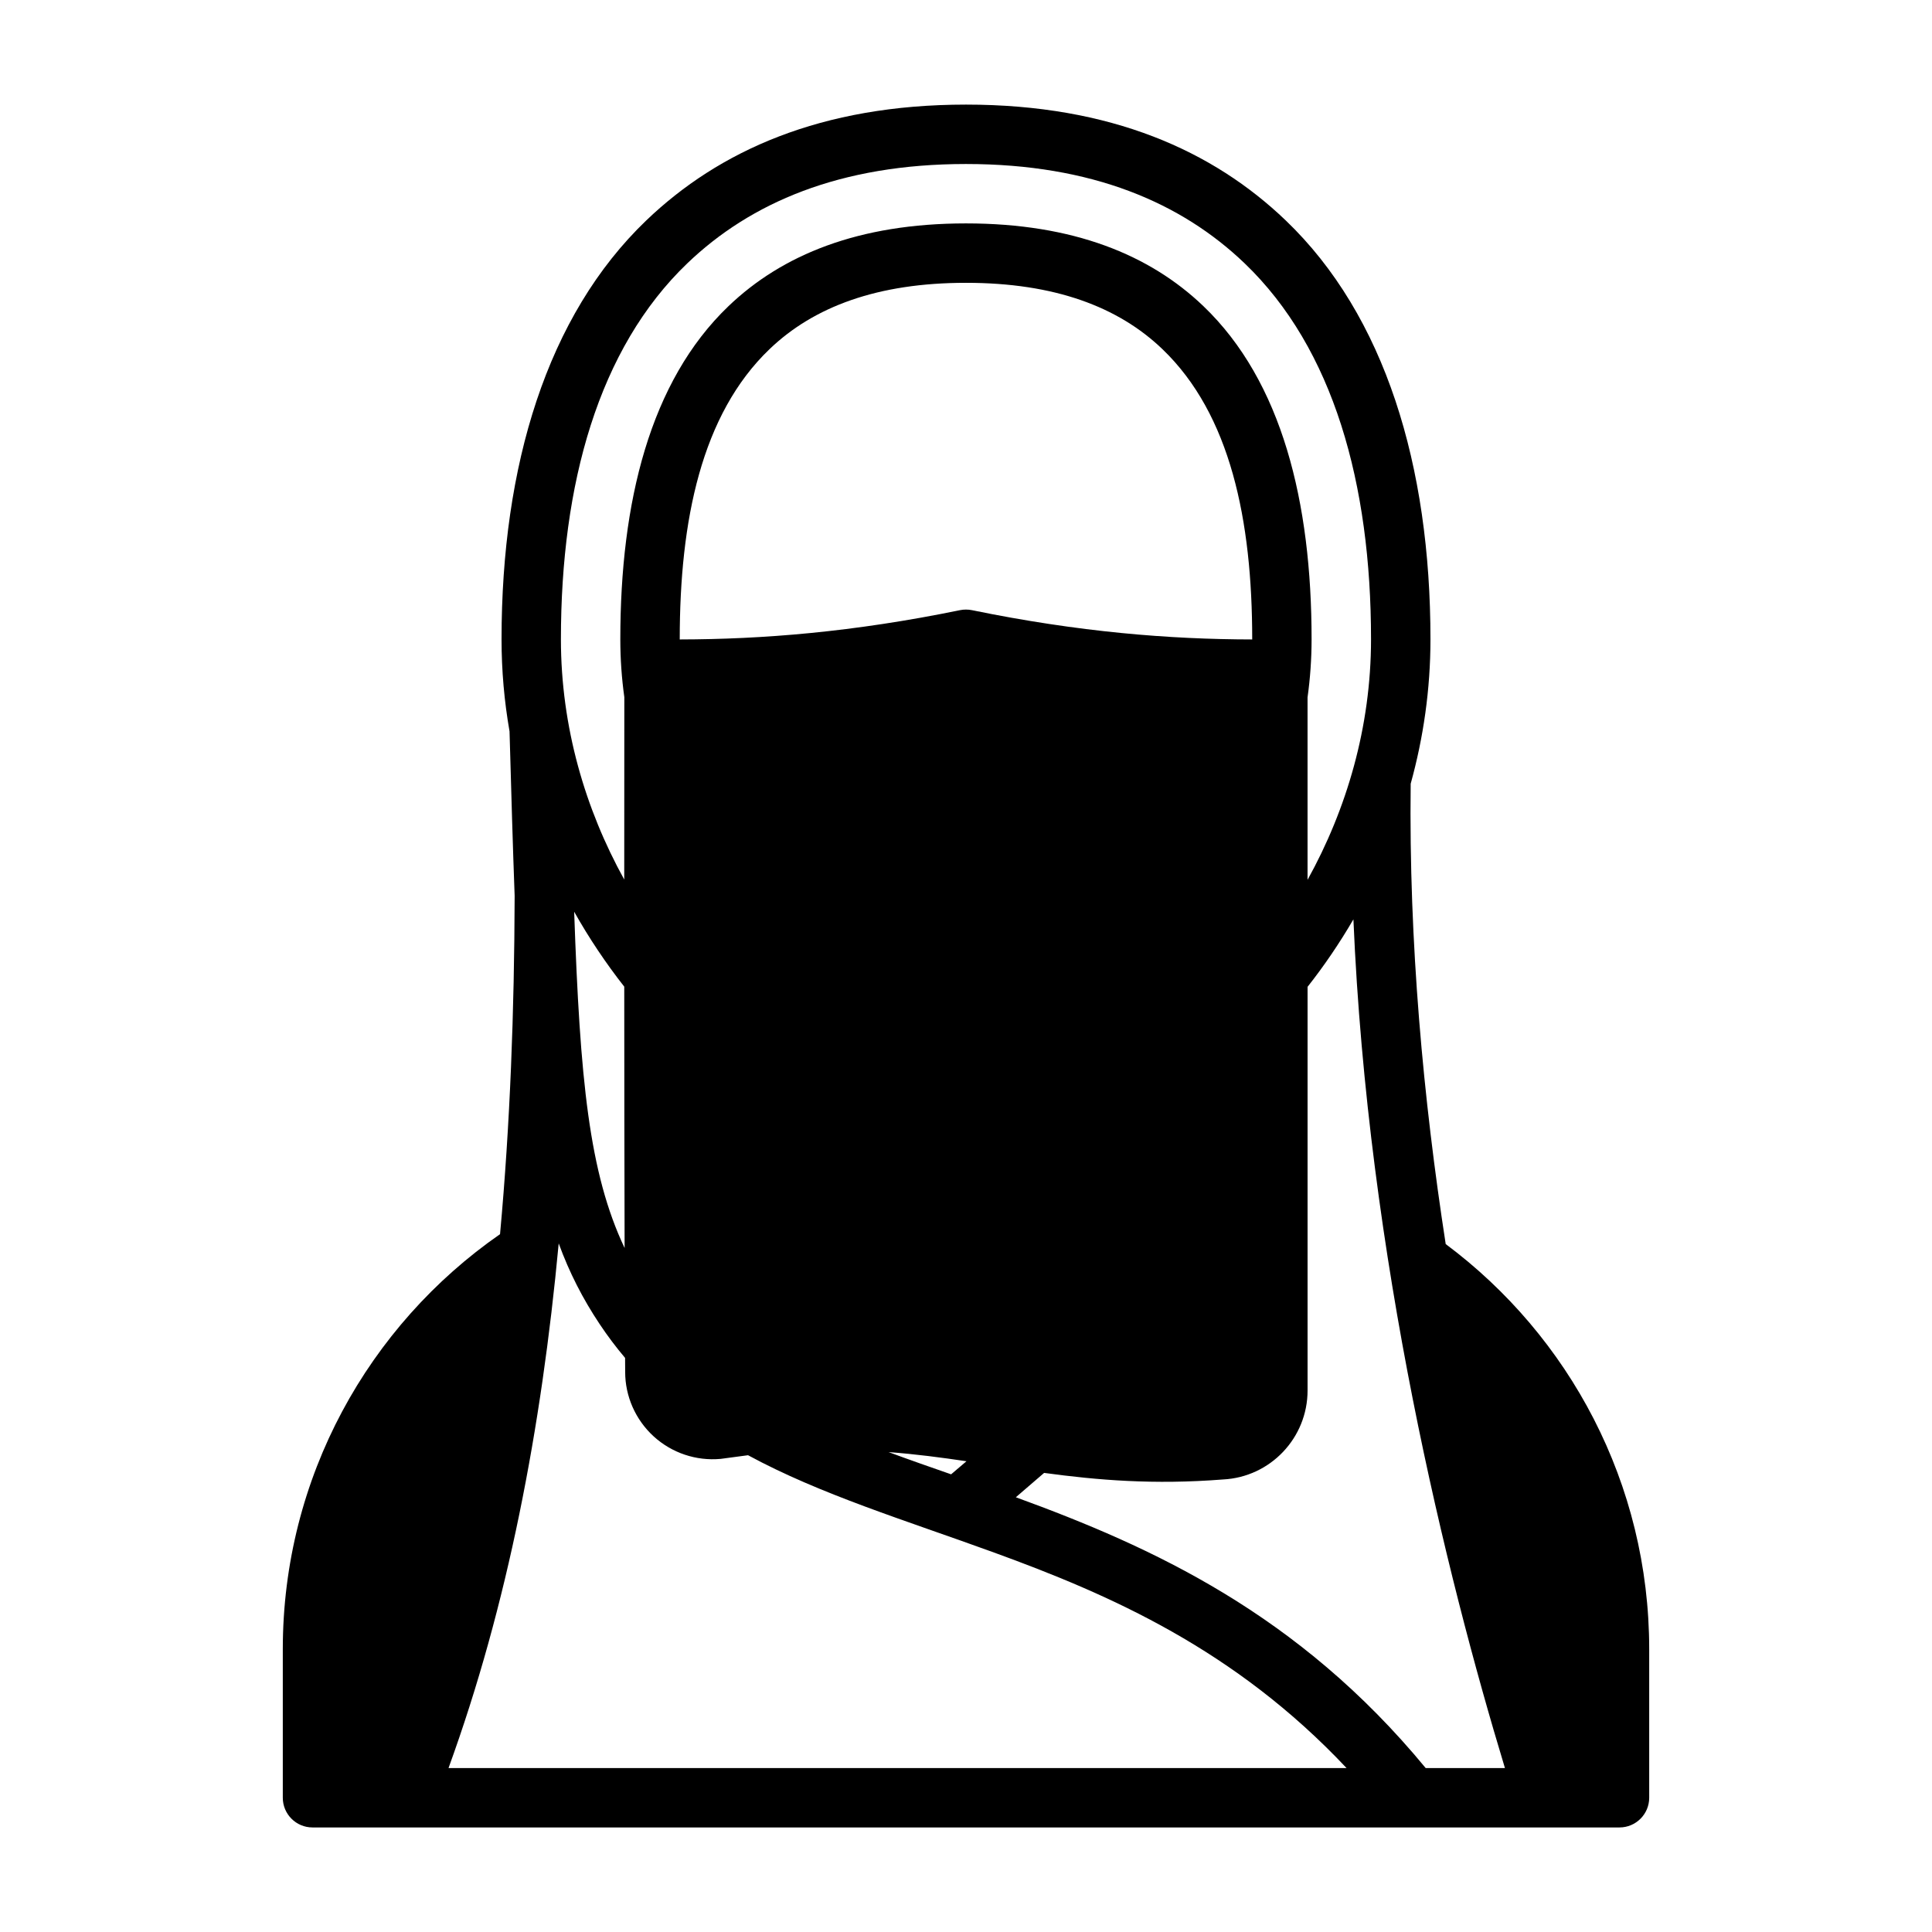
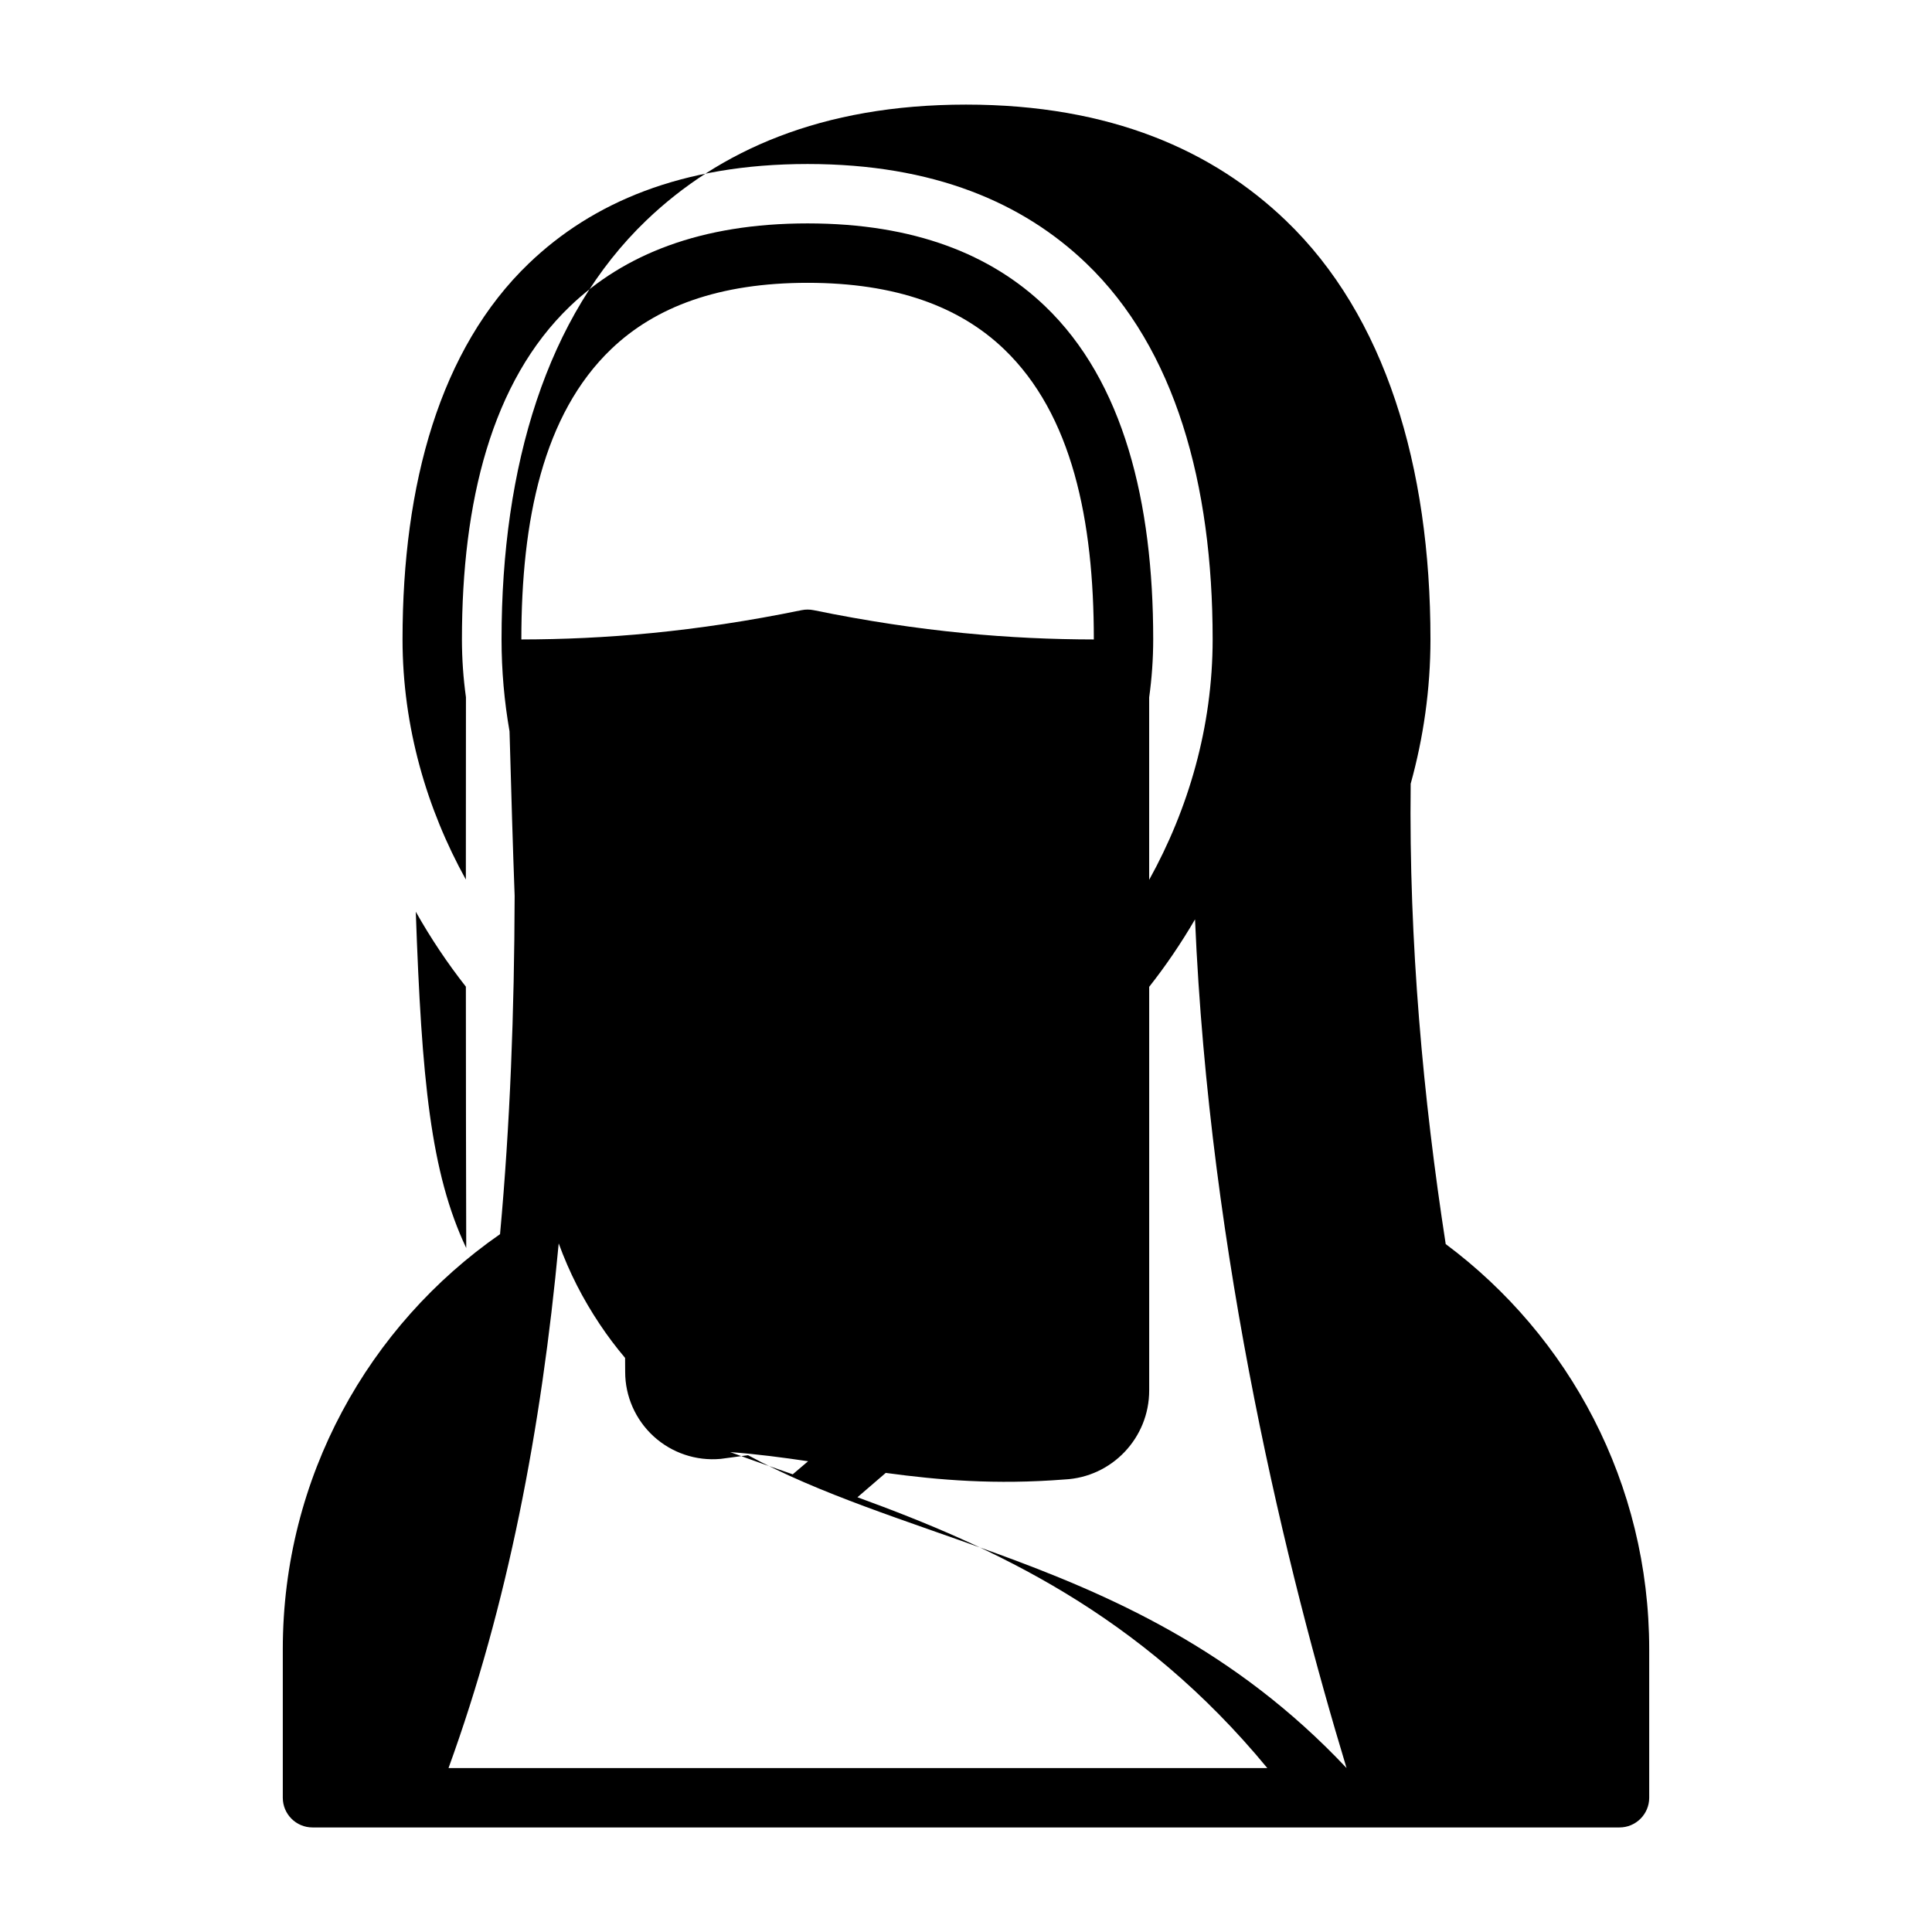
<svg xmlns="http://www.w3.org/2000/svg" fill="#000000" width="800px" height="800px" version="1.1" viewBox="144 144 512 512">
-   <path d="m276.51 471.07c-34.785 24.16-57.566 64.418-57.566 109.99v39.359c0 4.344 3.527 7.871 7.871 7.871h346.37c4.344 0 7.871-3.527 7.871-7.871v-39.359c0-43.957-21.199-82.973-53.93-107.37-5.926-38.32-9.793-79.918-9.281-121.99 3.371-12.172 5.242-25.016 5.242-38.289 0-45.934-12.004-85.75-38.359-111-19.207-18.406-46.266-30.691-84.727-30.691s-65.52 12.289-84.727 30.691c-26.355 25.254-38.359 65.07-38.359 111 0 8.32 0.73 16.477 2.117 24.402 0.457 16.254 0.875 30.699 1.355 43.617-0.086 30.52-1.195 60.488-3.871 89.641zm224.34 141.48c-29.59-31.434-62.559-45.887-93.418-57.113-23.602-8.59-46.043-15.398-65.195-25.789l-7.25 0.969c-6.496 0.598-12.941-1.566-17.758-5.961-4.816-4.402-7.559-10.629-7.551-17.074-0.008-1.195-0.016-2.441-0.023-3.723-2.371-2.801-4.621-5.777-6.738-8.957-4.488-6.731-8.031-13.648-10.855-21.387-4.582 49.082-13.508 95.859-29.199 139.04zm41.973 0c-15.492-51.074-36.336-135.11-40.156-224.91-3.684 6.32-7.754 12.305-12.148 17.879v106.96c0.008 12.602-9.887 22.977-22.395 23.594-18.398 1.441-33.312 0.18-47.422-1.738-2.434 2.109-4.93 4.258-7.496 6.453 36.148 13.188 74.832 30.797 108.62 71.77h20.996zm-163.33-83.727c5.391 1.992 10.926 3.93 16.562 5.887 1.379-1.164 2.731-2.32 4.07-3.465-6.644-0.984-13.414-1.883-20.633-2.426zm-83.332-143.21c1.559 44.594 3.938 69.18 13.367 89.121-0.062-20.965-0.086-45.77-0.094-69.258-4.84-6.164-9.305-12.809-13.273-19.859zm194.36-8.461c10.336-18.656 16.816-40.461 16.816-63.738 0-41.117-9.918-77.035-33.504-99.637-16.711-16.012-40.383-26.316-73.84-26.316s-57.129 10.305-73.84 26.316c-23.586 22.602-33.504 58.52-33.504 99.637 0 23.254 6.465 45.035 16.781 63.676 0-21.082 0.016-38.816 0.023-48.328-0.699-5.016-1.062-10.141-1.062-15.352 0-36.297 7.832-68.312 28.652-88.262 14.211-13.617 34.496-21.945 62.945-21.945 28.449 0 48.734 8.328 62.945 21.945 20.82 19.949 28.652 51.965 28.652 88.262 0 5.227-0.371 10.375-1.07 15.406v48.336zm-14.672-63.691v-0.047c0-31.48-5.738-59.59-23.805-76.895-11.707-11.227-28.598-17.57-52.051-17.57-23.449 0-40.344 6.344-52.051 17.57-18.066 17.301-23.805 45.414-23.805 76.895v0.047c21.867-0.039 45.84-1.93 74.273-7.762 1.047-0.211 2.117-0.211 3.164 0 28.434 5.832 52.402 7.723 74.273 7.762z" fill-rule="evenodd" />
+   <path d="m276.51 471.07c-34.785 24.16-57.566 64.418-57.566 109.99v39.359c0 4.344 3.527 7.871 7.871 7.871h346.37c4.344 0 7.871-3.527 7.871-7.871v-39.359c0-43.957-21.199-82.973-53.93-107.37-5.926-38.32-9.793-79.918-9.281-121.99 3.371-12.172 5.242-25.016 5.242-38.289 0-45.934-12.004-85.75-38.359-111-19.207-18.406-46.266-30.691-84.727-30.691s-65.52 12.289-84.727 30.691c-26.355 25.254-38.359 65.07-38.359 111 0 8.32 0.73 16.477 2.117 24.402 0.457 16.254 0.875 30.699 1.355 43.617-0.086 30.52-1.195 60.488-3.871 89.641zm224.34 141.48c-29.59-31.434-62.559-45.887-93.418-57.113-23.602-8.59-46.043-15.398-65.195-25.789l-7.25 0.969c-6.496 0.598-12.941-1.566-17.758-5.961-4.816-4.402-7.559-10.629-7.551-17.074-0.008-1.195-0.016-2.441-0.023-3.723-2.371-2.801-4.621-5.777-6.738-8.957-4.488-6.731-8.031-13.648-10.855-21.387-4.582 49.082-13.508 95.859-29.199 139.04zc-15.492-51.074-36.336-135.11-40.156-224.91-3.684 6.32-7.754 12.305-12.148 17.879v106.96c0.008 12.602-9.887 22.977-22.395 23.594-18.398 1.441-33.312 0.18-47.422-1.738-2.434 2.109-4.93 4.258-7.496 6.453 36.148 13.188 74.832 30.797 108.62 71.77h20.996zm-163.33-83.727c5.391 1.992 10.926 3.93 16.562 5.887 1.379-1.164 2.731-2.32 4.07-3.465-6.644-0.984-13.414-1.883-20.633-2.426zm-83.332-143.21c1.559 44.594 3.938 69.18 13.367 89.121-0.062-20.965-0.086-45.77-0.094-69.258-4.84-6.164-9.305-12.809-13.273-19.859zm194.36-8.461c10.336-18.656 16.816-40.461 16.816-63.738 0-41.117-9.918-77.035-33.504-99.637-16.711-16.012-40.383-26.316-73.84-26.316s-57.129 10.305-73.84 26.316c-23.586 22.602-33.504 58.52-33.504 99.637 0 23.254 6.465 45.035 16.781 63.676 0-21.082 0.016-38.816 0.023-48.328-0.699-5.016-1.062-10.141-1.062-15.352 0-36.297 7.832-68.312 28.652-88.262 14.211-13.617 34.496-21.945 62.945-21.945 28.449 0 48.734 8.328 62.945 21.945 20.82 19.949 28.652 51.965 28.652 88.262 0 5.227-0.371 10.375-1.07 15.406v48.336zm-14.672-63.691v-0.047c0-31.48-5.738-59.59-23.805-76.895-11.707-11.227-28.598-17.57-52.051-17.57-23.449 0-40.344 6.344-52.051 17.57-18.066 17.301-23.805 45.414-23.805 76.895v0.047c21.867-0.039 45.84-1.93 74.273-7.762 1.047-0.211 2.117-0.211 3.164 0 28.434 5.832 52.402 7.723 74.273 7.762z" fill-rule="evenodd" />
</svg>